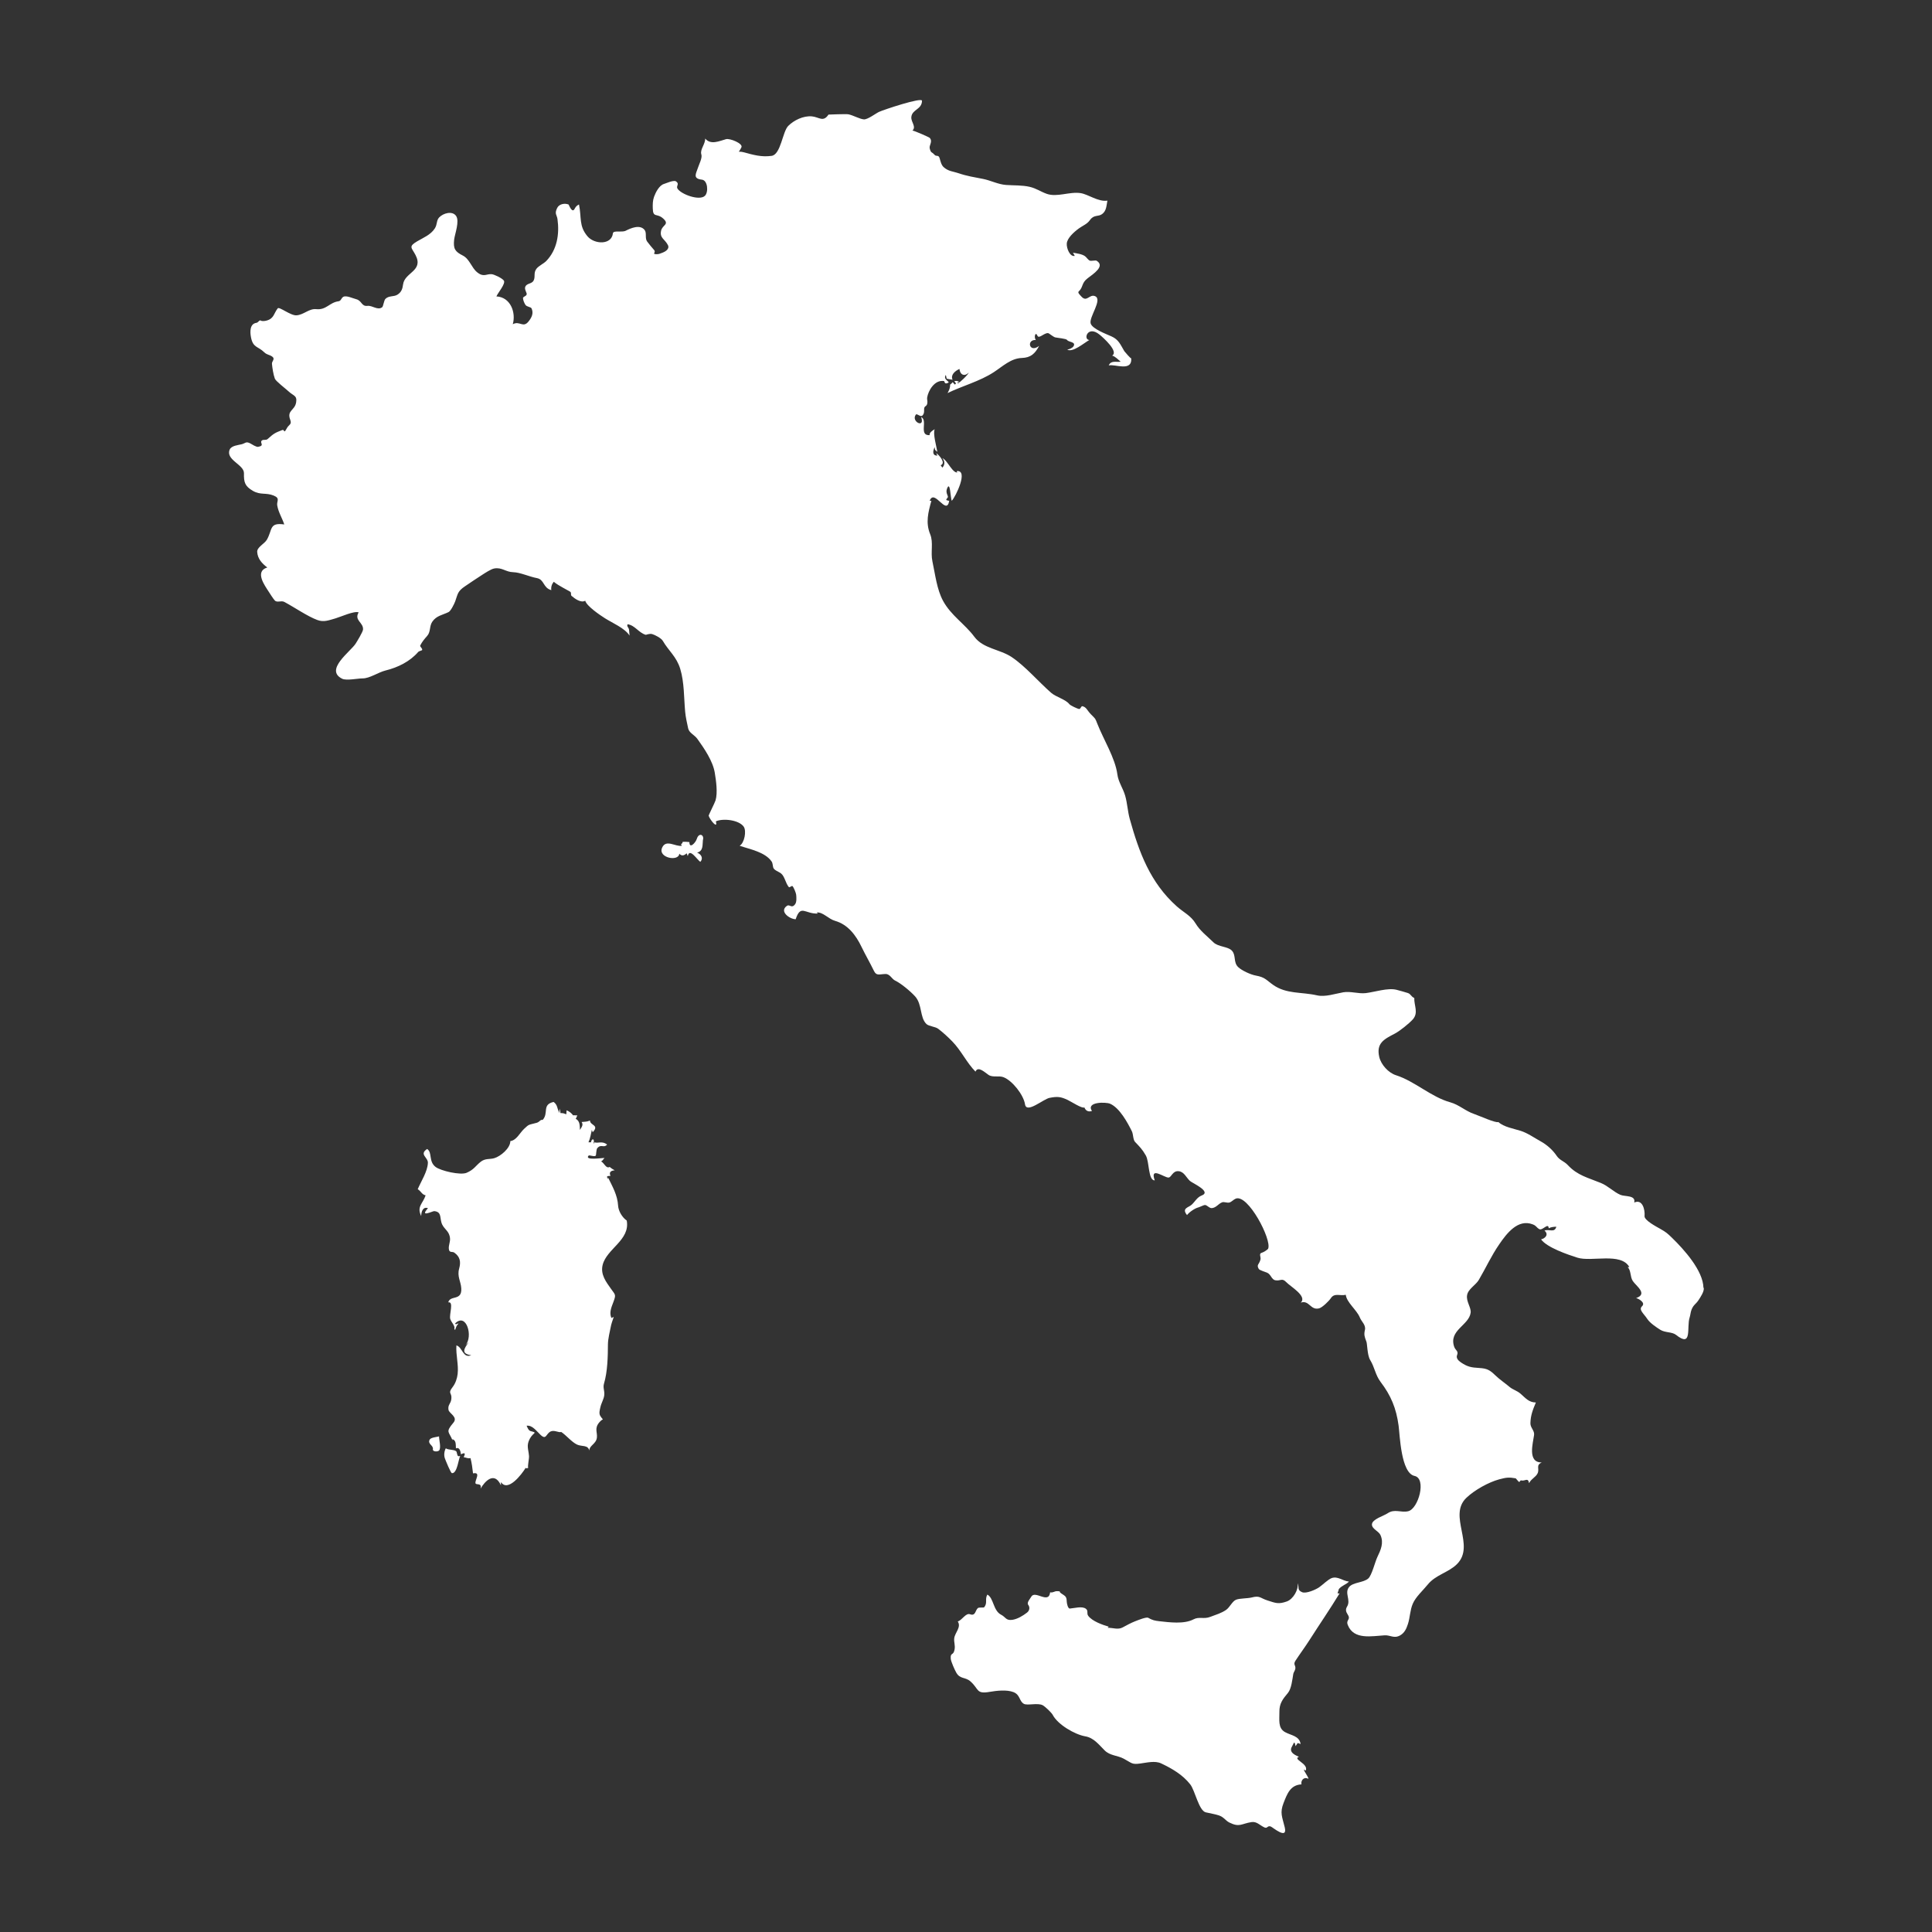
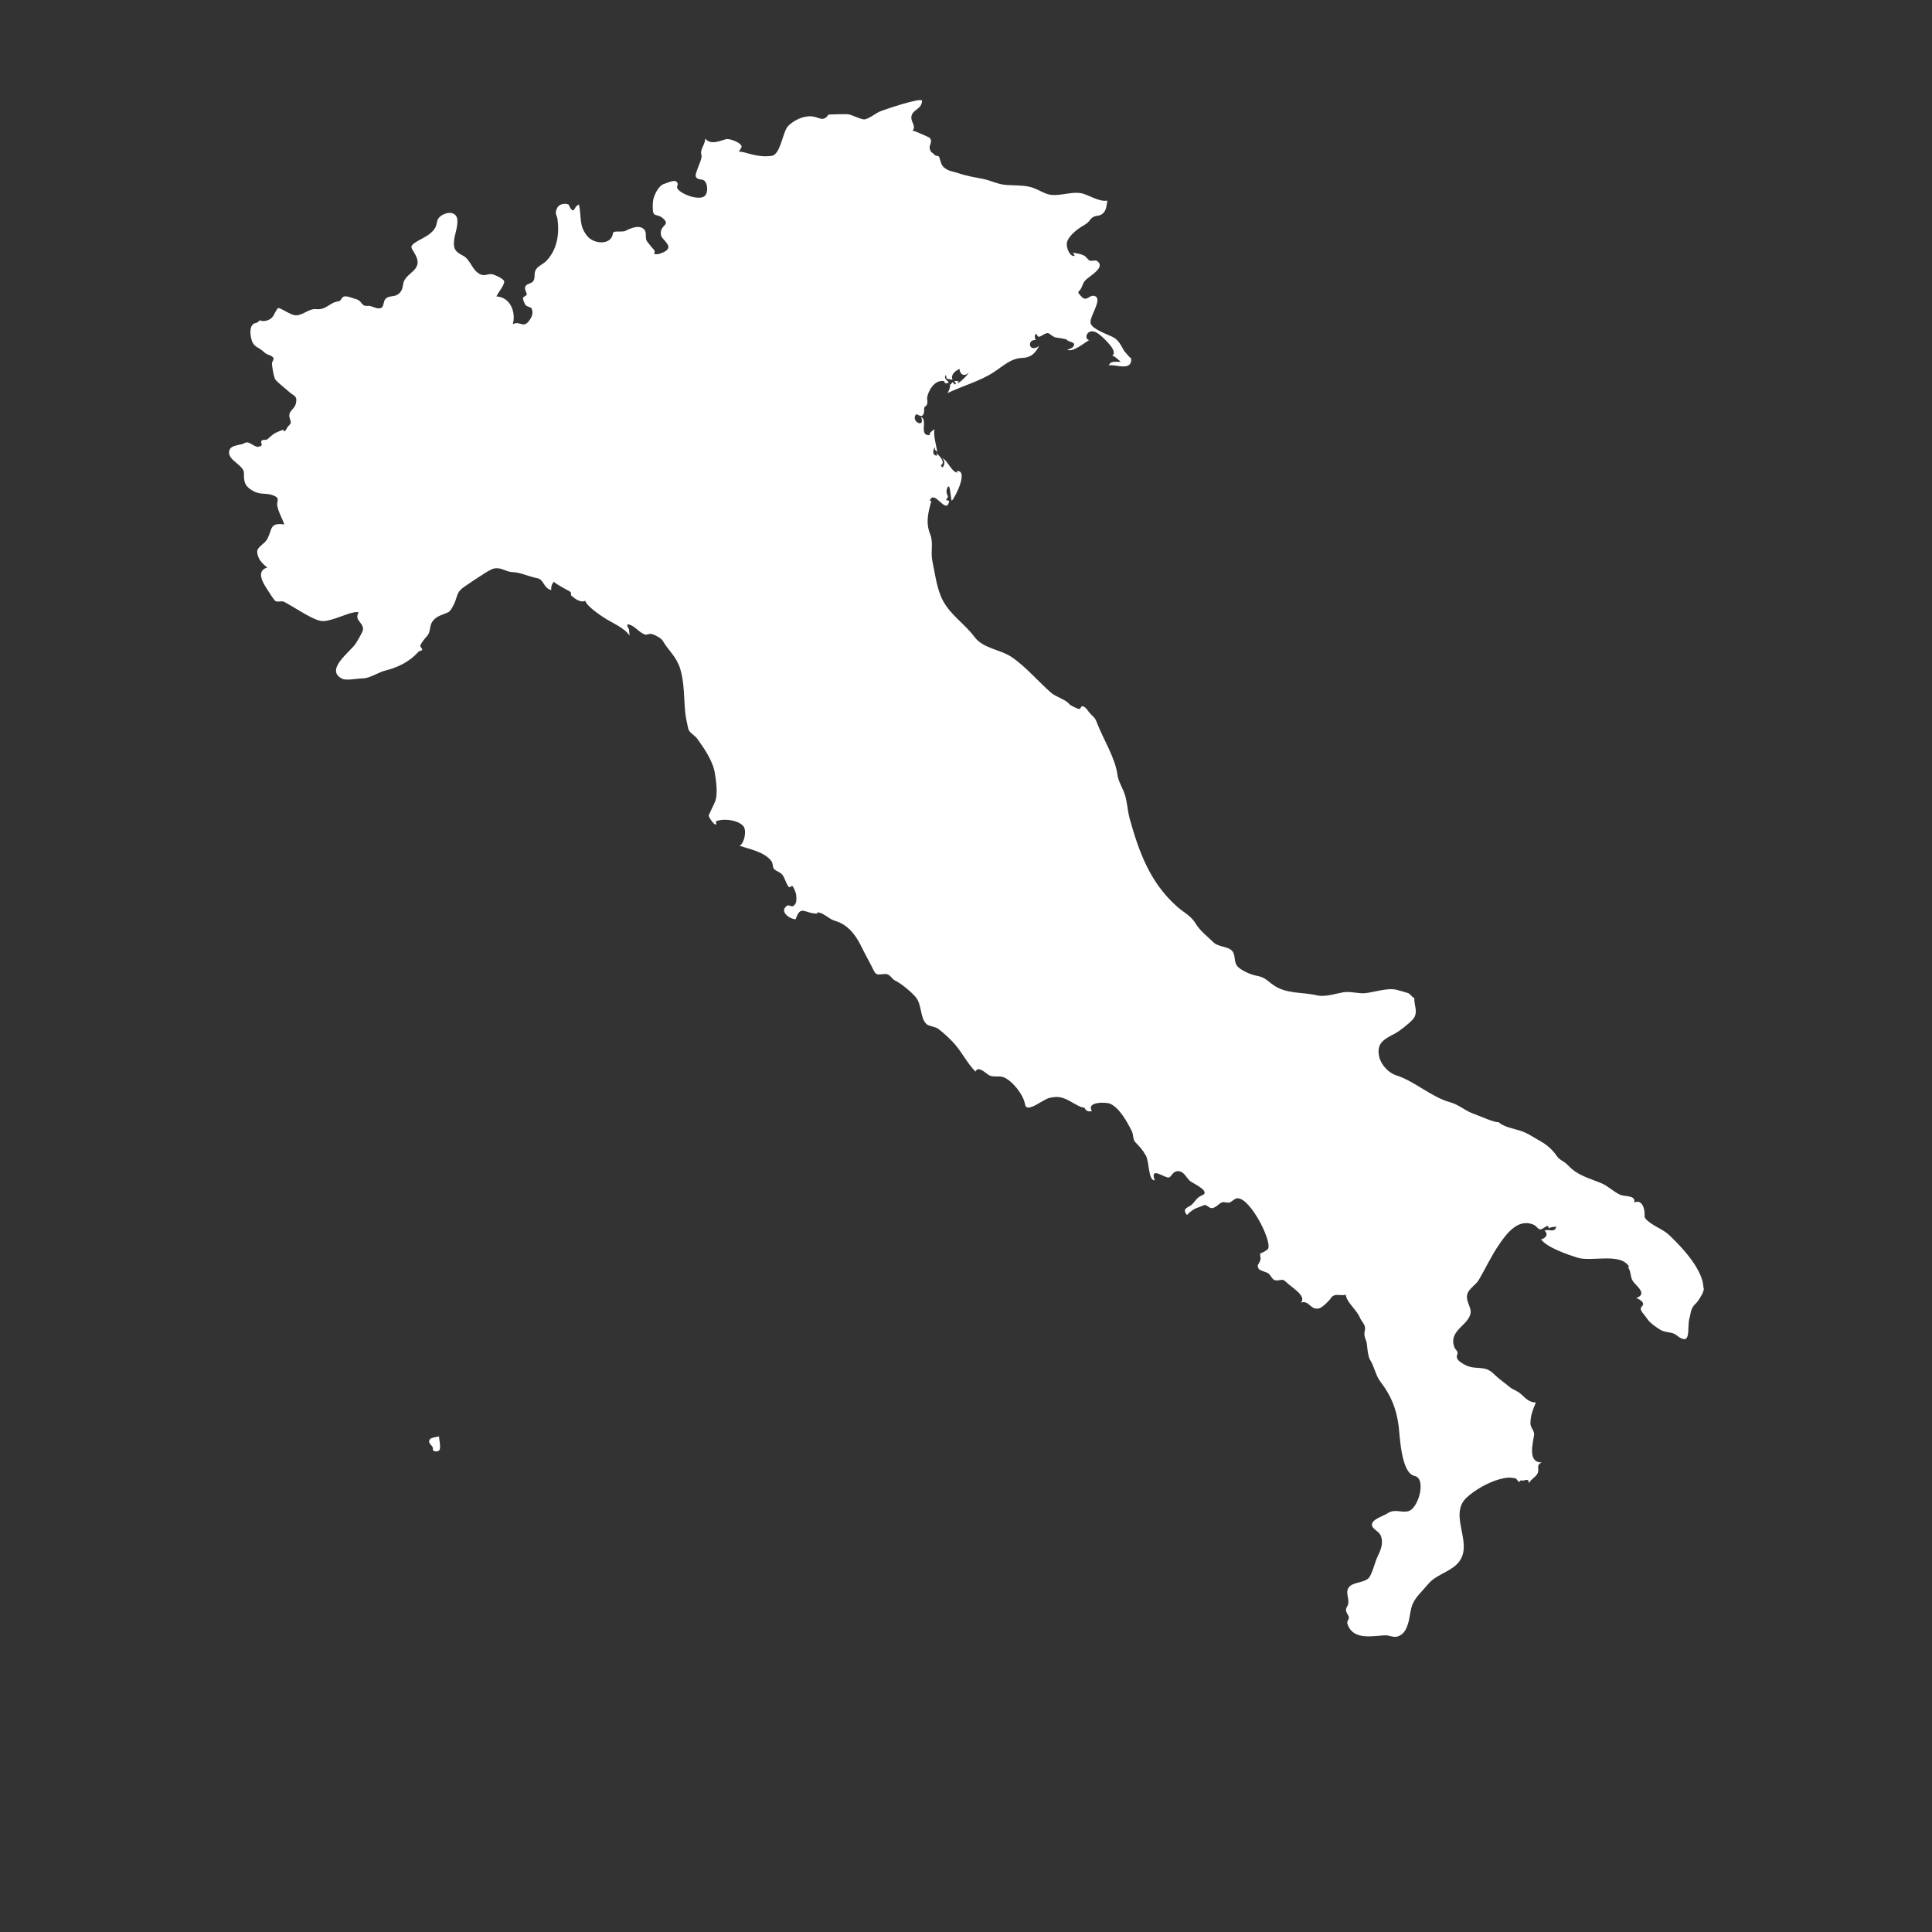
<svg xmlns="http://www.w3.org/2000/svg" width="1590" height="1590" viewBox="0 0 1590 1590" fill="none">
  <rect x="0" y="0" width="1590" height="1590" fill="#333333" stroke="none" />
-   <path fill-rule="evenodd" clip-rule="evenodd" d="M578.482 691.372C579.814 686.999 575.183 684.813 573.454 690.398C572.48 693.518 567.352 699.024 567.352 693.022C566.1 692.783 563.099 692.644 561.767 692.863C561.708 694.433 561.131 693.817 560.436 695.009C560.396 694.651 561.191 696.182 561.151 696.043C556.043 697.096 548.093 690.299 544.893 697.672C541.256 706.04 558.607 709.299 559.044 702.562C560.913 704.648 562.98 704.291 565.086 702.224C565.404 702.999 565.703 703.774 566.021 704.549C567.531 697.215 573.911 707.987 576.395 709.259C578.979 706.378 577.151 702.959 573.672 701.707C578.979 700.296 578.005 695.466 578.482 691.372Z" fill="white" />
-   <path fill-rule="evenodd" clip-rule="evenodd" d="M361.328 1182.12C359.46 1182.66 354.531 1182.98 353.597 1184.81C351.689 1188.54 356.857 1189.4 356.26 1192.7C355.883 1194.77 360.136 1194.94 361.328 1193.75C363.256 1191.84 361.269 1184.77 361.328 1182.12Z" fill="white" />
-   <path fill-rule="evenodd" clip-rule="evenodd" d="M515.736 1004.44C512.039 1001.9 508.958 996.631 508.7 992.319C508.163 983.454 504.109 976.657 500.372 968.965C500.333 969.462 500.293 969.959 500.273 970.456C498.862 967.554 499.677 967.952 502.42 967.713C501.108 964.911 502.439 963.42 505.898 963.142C504.01 962.148 503.334 961.651 501.744 960.379C498.782 962.029 497.451 957.319 494.708 955.788C496.417 954.914 496.238 954.099 497.55 952.966C495.443 952.887 480.994 955.252 484.294 951.138C485.029 950.203 488.944 952.33 490.316 951.058C490.654 950.74 490.673 945.95 491.488 944.996C494.768 941.061 496.815 945.235 499.657 941.935C495.523 938.736 492.164 941.14 489.143 940.107C488.666 940.902 489.421 940.743 488.447 941.021C489.66 936.967 486.957 936.47 486.361 940.107H484.294C485.764 936.887 486.281 933.369 487.056 929.911C487.374 930.388 487.553 931.282 487.752 931.839C493.595 925.698 485.546 926.314 485.526 922.14C483.499 923.173 481.054 923.213 478.649 923.392C480.179 925.598 478.987 927.188 477.258 929.911C477.119 926.234 477.317 922.597 473.78 920.709C474.475 919.914 474.714 918.582 475.171 917.946C473.124 918.006 472.408 917.648 471.693 917.946C470.302 916.058 468.433 914.587 466.287 913.773C466.207 914.866 466.148 915.939 466.068 917.032C463.286 916.118 464.16 916.138 461.199 916.018C461.318 914.508 460.523 912.878 460.483 912.421C460.304 913.951 460.324 914.568 460.483 916.018C458.138 911.944 459.132 909.499 455.614 906.876C445.756 909.062 451.818 916.038 446.571 921.703C444.603 921.166 444.305 923.313 441.602 924.068C434.805 925.936 435.679 924.883 431.168 929.176C427.809 932.356 425.006 938.497 419.998 939.093C419.978 945.016 411.889 951.674 406.741 953.165C402.886 954.278 399.348 953.105 395.492 956.206C391.179 959.684 390.166 962.486 384.044 965.169C378.956 967.395 362.619 963.559 358.465 960.36C352.483 955.749 355.981 948.375 351.509 945.592C344.711 950.084 352.324 952.449 352.145 957.001C351.866 964.195 346.54 972.145 343.777 978.684C346.381 980.175 347.156 983.116 350.276 983.733C347.991 990.709 342.764 992.875 346.639 1000.79C346.639 997.128 348.13 992.815 352.204 994.326C344.99 1002.38 356.08 996.612 357.392 996.731C364.07 997.367 361.526 1002.99 363.97 1007.88C365.998 1011.96 370.052 1013.47 370.37 1019.47C370.509 1022.23 369.118 1024.93 369.376 1027.74C369.714 1031.41 372.238 1029.72 373.828 1030.86C378.757 1034.33 379.393 1038.57 377.863 1044.07C376.074 1050.51 379.234 1054.49 379.612 1060.13C380.347 1071 370.529 1065.56 368.899 1071.82C373.749 1070.88 369.496 1081.82 370.549 1085.49C371.304 1088.14 374.902 1091.36 373.848 1093.6C374.087 1093.94 374.305 1094.26 374.544 1094.6C375.438 1092.01 375.617 1091 377.386 1089.19C375.895 1089.57 376.333 1089.19 375.239 1090C375.001 1089.73 374.782 1089.47 374.544 1089.19C383.845 1079.79 389.629 1100.02 382.971 1107.24C383.806 1106.3 385.137 1105.19 385.733 1104.53C382.057 1109.76 378.996 1114.05 387.82 1115.34C380.824 1118.13 380.785 1108.77 375.617 1107.22C375.061 1115.05 377.525 1123.14 376.631 1130.73C376.233 1134.09 375.061 1138.24 372.437 1141.62C368.184 1147.11 372.119 1145.83 371.443 1151.4C370.966 1155.43 368.402 1156.03 369.098 1160.26C369.595 1163.28 377.187 1166.11 373.093 1170.92C366.176 1179.04 369.714 1178.05 372.517 1185.68C372.417 1185.27 372.298 1184.83 372.199 1184.41C375.458 1185.23 375.021 1188.68 375.22 1191.94C378.082 1190.77 379.016 1194.05 379.354 1196.89C382.613 1195.14 383.289 1196.02 381.56 1199.18C384.004 1199.65 385.018 1200.47 387.204 1199.99C388.297 1204.17 388.794 1208.28 389.291 1212.57C396.029 1211.2 390.821 1217.96 391.298 1220.6C391.656 1222.53 396.784 1219.89 395.492 1225.13C398.732 1219.49 406.702 1210.33 412.267 1222.39V1219.71C417.951 1228.29 429.339 1213.39 432.579 1208.04C434.089 1208.9 433.215 1208.18 434.725 1208.04C434.03 1206.75 435.54 1200.65 435.361 1198.32C434.904 1192.44 432.976 1189.76 436.037 1184.01C438.919 1178.61 442.914 1179.4 436.633 1177.75C434.924 1177.3 433.95 1174.57 433.394 1173.34C438.084 1172.78 441.205 1177.43 444.881 1180.89C449.671 1185.42 449.294 1179.88 453.209 1178.05C456.23 1176.66 459.748 1179.24 461.894 1178.49C466.148 1181.33 470.401 1186.7 474.813 1188.82C478.729 1190.71 483.856 1188.86 484.989 1193.77C485.069 1189.42 490.713 1188.41 491.25 1182.96C491.687 1178.49 488.984 1175.43 493.376 1170.38C496.735 1166.5 497.073 1169.98 494.072 1165.35C492.681 1163.2 493.635 1160.28 494.132 1158C494.827 1154.76 496.994 1151.34 497.292 1148.16C497.669 1144.22 496.04 1142.24 497.093 1138.64C499.995 1128.8 500.273 1116.52 500.313 1106.38C500.333 1101.83 502.102 1094.81 502.459 1092.85C503.135 1089.09 504.109 1086.88 505.103 1083.8C504.685 1083.96 503.592 1084.56 503.155 1084.66C501.267 1080.19 503.115 1076.03 504.705 1071.8C507.15 1065.28 506.494 1065.86 502.857 1060.71C498.961 1055.2 493.953 1048.9 495.98 1040.95C499.379 1027.56 518.737 1020.56 515.795 1004.5L515.736 1004.44Z" fill="white" />
-   <path fill-rule="evenodd" clip-rule="evenodd" d="M378.817 1198.16C376.293 1199.12 376.591 1197.67 375.776 1194.96C375.101 1192.74 369.079 1193.55 366.892 1191.94C365.66 1194.13 365.123 1197.59 366.177 1200.37C366.773 1201.94 370.887 1212.28 371.941 1212.37C376.373 1212.83 377.446 1199.89 378.817 1198.14V1198.16Z" fill="white" />
+   <path fill-rule="evenodd" clip-rule="evenodd" d="M361.328 1182.12C359.46 1182.66 354.531 1182.98 353.597 1184.81C351.689 1188.54 356.857 1189.4 356.26 1192.7C355.883 1194.77 360.136 1194.94 361.328 1193.75C363.256 1191.84 361.269 1184.77 361.328 1182.12" fill="white" />
  <path fill-rule="evenodd" clip-rule="evenodd" d="M1401.9 1059.85C1401.66 1045.72 1385.92 1028.29 1375.91 1018.57C1372.33 1015.1 1371.18 1014.06 1366.43 1011.36C1363.34 1009.61 1353.07 1004.28 1353.43 1000.77C1353.94 995.598 1351.7 986.495 1344.94 989.675C1346.43 983.435 1337.21 984.905 1333.61 983.355C1327.87 980.871 1323.52 976.041 1317.51 973.577C1306.88 969.204 1298.23 967.415 1290.24 958.809C1287.18 955.53 1283.67 954.993 1281.14 951.257C1277.84 946.368 1273.09 942.134 1267.89 939.272C1262.62 936.371 1257.33 932.555 1251.61 930.706C1245.64 928.778 1237.66 927.566 1233.14 923.412C1230.92 924.406 1217.56 918.284 1213.25 916.814C1205.91 914.329 1200.83 909.182 1193.55 907.174C1177.93 902.881 1164.2 889.744 1148.89 884.894C1142.61 882.907 1136.57 876.189 1135.1 869.849C1132.46 858.461 1139.15 855.201 1147.9 850.65C1151.91 848.563 1159.65 842.362 1162.67 838.983C1167.6 833.458 1163.7 827.754 1163.92 821.274C1161.37 820.42 1161.18 817.995 1158.53 817.2C1155.53 816.286 1152.43 815.372 1149.31 814.577C1142.28 812.768 1131.3 816.425 1124.09 817.299C1118.01 818.035 1111.57 815.61 1105.57 816.624C1098.93 817.757 1090.66 820.698 1083.88 819.148C1071.1 816.226 1058.76 818.253 1047.79 810.562C1042.05 806.527 1041.23 804.261 1033.5 802.87C1029.29 802.115 1021.95 798.736 1019.01 795.914C1014.92 791.999 1017.34 786.652 1014.1 782.677C1010.92 778.782 1002.67 779.497 998.599 775.482C993.69 770.633 987.608 766.082 984.05 760.139C980.035 753.461 974.172 750.996 968.488 745.928C946.626 726.451 937.443 701.508 929.791 674.04C928.042 667.74 927.784 661.142 926.015 654.901C924.266 648.74 920.391 643.632 919.576 637.311C917.846 623.975 908.028 608.314 903.099 595.673C901.271 590.983 901.688 591.778 897.892 587.942C894.652 584.682 894.175 581.92 890.737 581.184C889.783 580.986 889.246 583.629 888.114 583.49C886.623 583.311 880.919 580.588 880.104 579.555C876.825 575.421 869.153 573.731 865.019 570.114C854.565 560.952 843.951 548.391 832.622 540.779C822.963 534.279 809.15 533.862 801.876 524.064C794.005 513.45 782.696 506.594 776.098 494.45C770.97 485.009 769.619 472.468 767.353 461.974C765.723 454.442 768.347 446.571 765.525 439.674C761.609 430.115 763.895 421.707 766.498 412.187H765.107C768.903 401.594 778.98 425.086 781.186 412.187C777.688 411.591 778.642 411.213 779.954 409.405C780.769 408.312 778.066 405.947 779.258 402.508C782.06 394.499 782.239 410.279 783.273 412.167C786.453 408.848 797.225 386.747 787.486 387.701V388.775C787.745 389.112 788.52 388.476 788.818 388.775C783.988 390.404 780.053 378.917 775.542 377.009C777.668 379.453 777.787 382.494 775.542 384.859C775.084 384.203 774.607 383.547 774.15 382.892C778.602 381.103 773.355 375.081 770.672 372.974C770.672 373.729 771.249 374.286 771.427 374.942C767.293 375.061 767.492 371.324 769.261 367.965C769.44 371.145 769.619 370.013 771.427 371.901C770.791 367.906 767.552 356.478 769.261 353.218C766.936 354.59 764.71 356.199 765.087 358.127C755.766 358.664 763.915 345.646 758.071 343.261C761.609 352.88 749.466 346.997 753.699 341.253C754.693 339.922 757.535 343.658 759.224 341.889C761.271 339.743 760.099 337.08 760.754 335.41C761.351 333.92 762.762 334.397 763.159 331.892C763.497 329.726 762.762 328.911 763.04 327.102C763.855 321.855 768.983 312.236 777.012 313.607C777.569 315.217 777.966 316.31 780.55 314.859C781.862 314.124 775.8 312.335 778.404 308.559C778.642 309.573 778.88 310.586 779.099 311.62C780.61 311.898 781.882 312.276 783.969 312.534C782.1 308.559 785.916 305.3 789.613 303.63C790.07 308.42 793.747 310.248 797.265 306.591C796.629 308.658 789.156 315.476 788.222 315.595V314.522C788.321 314.323 789.454 314.78 789.613 314.522C788.162 313.548 787.924 313.349 785.38 313.607C785.837 314.263 786.314 314.919 786.771 315.595C786.85 315.635 785.638 316.767 785.578 316.35C784.923 315.436 784.565 315.058 783.988 314.522C783.134 315.734 782.637 315.833 781.901 316.569C782.06 318.993 781.126 321.16 779.815 323.505C791.998 317.543 806.308 313.866 817.955 306.234C825.169 301.503 831.987 294.905 840.891 294.607C848.185 294.368 851.742 291.208 855.181 284.669C846.952 290.95 844.547 279.323 852.458 279.8C850.669 277.534 852.16 272.466 853.75 276.222C855.022 279.224 859.315 273.818 862.534 274.156C863.469 274.255 866.708 277.256 868.477 277.673C870.385 278.111 877.54 278.667 878.216 279.8C879.289 281.648 885.629 281.191 883.562 284.848C882.668 286.418 880.064 287.432 878.315 287.69C882.688 290.453 892.267 282.165 896.481 279.82C891.194 279.462 895.109 267.338 904.967 275.427C907.969 277.892 920.887 289.36 915.283 292.639C918.105 293.494 920.212 295.998 922.298 297.687C918.443 298.184 914.269 296.435 912.48 300.748C917.25 299.317 931.938 306.373 930.964 294.726C931.063 295.978 925.32 289.042 925.32 289.042C921.961 283.377 920.649 279.502 914.726 276.839C910.175 274.791 899.025 270.677 897.614 266.265C895.964 261.117 907.75 246.39 901.171 243.727C896.481 241.839 894.434 249.212 889.803 243.866C888.789 242.693 886.643 240.865 887.776 239.831C891.651 236.294 889.803 233.054 895.09 229.019C899.939 225.323 909.718 219.022 902.503 214.59C901.549 213.994 898.329 214.988 896.918 214.511C895.547 214.034 894.195 211.708 892.883 210.794C890.32 209.005 886.047 208.508 883.026 207.972C883.522 208.846 884.019 209.701 884.516 210.575C880.541 211.589 877.639 204.315 877.938 200.399C878.275 195.947 883.801 190.959 887.994 187.918C891.234 185.553 894.593 184.519 896.998 181.121C900.337 176.37 903.795 178.616 907.074 176.132C910.652 173.409 910.532 169.355 911.367 165.121C903.835 166.294 895.686 159.914 889.346 158.94C880.183 157.509 869.908 162.597 861.322 159.477C856.174 157.608 852.974 155.064 847.37 153.753C841.228 152.322 834.292 152.679 828.011 152.222C821.373 151.745 815.272 148.466 809.071 147.254C802.214 145.922 795.576 144.869 788.937 142.583C784.187 140.953 780.689 141.132 776.654 137.594C774.746 135.925 774.031 132.824 773.355 130.4C772.421 127.001 770.672 129.167 769.102 127.398C766.558 124.536 766.359 126.365 765.187 122.39C764.332 119.488 767.909 116.706 765.167 113.486C764.65 112.89 752.546 107.563 750.916 107.444C754.315 104.304 749.664 100.448 750.002 96.394C750.539 89.934 758.668 90.252 758.787 82.938C758.846 79.778 727.225 90.312 723.409 92.081C720.687 93.353 714.088 98.46 710.968 98.242C707.47 97.984 702.282 94.903 698.208 94.068C696.419 93.71 681.851 94.267 681.831 94.307C677.419 100.925 674.06 96.254 668.038 95.757C661.101 95.181 653.429 98.918 648.719 103.608C643.969 108.338 642.617 127.24 635.005 128.273C626.578 129.446 619.781 127.398 612.229 125.351C606.644 123.841 607.459 126.961 610.181 121.217C611.672 118.097 600.641 113.665 597.501 114.539C591.877 116.09 584.92 119.528 580.369 114.023C580.409 118.832 575.897 123.105 577.189 127.061C578.143 129.982 575.321 135.11 574.307 138.31C572.896 142.762 569.815 146.995 577.646 147.85C582.476 148.367 583.191 158.105 580.17 161.106C575.778 165.479 560.752 160.053 557.592 155.283C556.141 153.097 559.58 151.407 556.32 149.261C554.372 147.989 548.251 150.851 546.542 151.348C542.567 152.481 539.685 158.125 538.313 161.842C537.141 165.062 537.141 168.043 537.22 171.461C537.419 179.67 540.599 175.019 545.965 180.008C551.173 184.837 545.091 185.016 544.057 189.905C542.765 196.007 547.158 196.683 549.682 201.711C551.252 204.871 547.694 207.038 545.031 208.031C543.083 208.767 542.189 209.244 540.162 209.204C536.266 209.124 540.062 207.753 538.393 205.845C536.565 203.758 534.319 201.115 532.589 198.77C530.542 196.007 532.47 191.694 530.463 189.21C526.627 184.46 519.094 187.779 515 189.866C511.76 191.535 504.725 189.249 504.407 192.072C503.274 201.791 489.083 201.194 483.439 194.417C476.284 185.831 478.748 179.391 476.502 168.261C474.356 169.374 473.899 170.07 472.766 172.077C470.719 175.695 468.095 168.361 467.956 168.321C464.696 166.989 460.165 167.864 458.555 171.123C456.11 176.052 458.297 176.708 458.794 180.306C460.543 192.827 458.396 205.587 449.631 214.729C447.405 217.035 443.291 218.764 441.443 221.248C438.839 224.726 440.866 227.926 439.058 231.066C437.587 233.63 433.672 233.133 432.419 235.717C431.525 237.585 432.678 239.374 433.314 241.163C434.308 243.965 430.253 243.608 430.432 245.575C430.571 247.145 431.366 249.212 432.38 250.822C433.513 252.631 436.852 252.472 437.468 253.823C439.276 257.838 437.647 261.276 434.864 264.695C430.392 270.18 427.61 263.701 422.005 266.841C424.768 257.222 420.176 244.522 408.53 243.945C409.643 241.123 416.46 233.273 414.631 230.868C413.041 228.781 406.661 225.8 404.555 225.641C400.142 225.303 398.075 228.483 392.59 223.991C388.019 220.254 386.449 213.119 380.864 210.297C374.504 207.077 372.934 204.712 373.748 197.259C374.245 192.668 378.479 181.995 375.279 177.603C372.158 173.33 364.765 175.397 361.406 178.954C358.981 181.538 360.055 184.599 357.789 188.077C354.37 193.304 348.308 195.669 343.34 198.591C335.847 203.023 338.788 203.758 341.948 209.84C348.845 223.136 333.005 224.051 331.733 234.048C331.236 237.864 330.282 240.467 327.102 242.495C324.041 244.442 320.006 243.111 317.164 246.012C316.012 247.185 315.395 252.174 314.561 252.81C310.844 255.711 306.491 251.24 302.417 251.717C297.309 252.313 297.965 247.424 293.076 246.211C290.432 245.555 285.086 242.952 282.602 244.244C280.773 245.198 280.773 247.662 278.587 247.94C271.094 248.914 268.61 255.294 260.222 254.42C254.339 253.803 249.967 259.13 243.965 259.508C239.115 259.806 229.853 252.154 228.562 253.764C225.342 257.778 225.6 261.992 219.717 263.741C218.425 264.119 215.822 264.616 214.629 263.82C213.476 263.045 212.503 265.47 211.091 265.669C205.487 266.424 205.705 273.122 206.54 277.514C208.229 286.379 212.244 284.789 217.511 289.956C219.618 292.023 221.725 291.844 223.97 293.414C226.793 295.382 223.613 297.29 223.811 299.397C224.129 302.875 224.944 308.201 226.196 311.62C226.972 313.727 235.14 319.908 237.386 322.014C241.58 325.95 244.66 325.353 243.706 331.197C242.593 337.895 235.915 337.676 238.837 345.407C240.367 349.462 237.803 349.243 236.094 352.364C233.093 357.869 234.623 353.019 232.179 353.954C226.216 356.219 225.143 356.895 220.294 361.287C218.823 362.619 216.716 361.407 215.444 362.579C213.417 364.448 218.227 366.654 212.463 367.727C210.873 368.025 207.355 365.66 206.023 364.944C202.346 362.957 201.81 364.905 198.868 365.62C196.126 366.296 190.441 366.733 189.05 369.953C185.373 378.42 200.955 382.315 200.776 389.47C200.597 396.903 201.532 400.143 208.19 403.999C214.411 407.596 218.922 405.231 225.262 407.855C230.887 410.16 227.528 412.386 228.164 416.023C229.178 421.747 232.159 426.199 233.948 431.605C221.347 429.836 224.408 435.898 219.618 444.186C217.67 447.565 211.39 450.308 211.668 454.263C212.065 459.887 215.563 463.664 219.956 467.022C209.323 470.282 217.909 481.909 221.208 487.037C222.361 488.845 224.646 492.462 226.097 494.112C228.005 496.278 231.364 493.973 233.968 495.364C242.534 499.916 252.968 507.21 261.117 510.231C266.423 512.198 270.299 510.569 276.023 508.939C280.296 507.707 291.466 502.559 295.163 503.97C291.208 510.628 299.257 512.238 298.76 518.141C298.601 520.049 293.831 527.919 292.639 529.768C288.505 536.207 266.821 551.352 281.648 558.606C285.126 560.296 294.268 558.308 298.462 558.308C304.305 558.308 311.341 553.26 317.264 551.809C327.519 549.305 337.516 544.316 344.214 536.486C344.751 535.869 347.235 535.313 347.374 535.035C348.01 533.703 345.367 532.173 345.824 531.258C347.394 528.138 349.203 525.992 351.548 523.348C354.589 519.91 353.237 515.378 355.781 511.642C359.16 506.673 364.169 506.176 369.197 503.712C371.026 502.817 373.987 496.696 374.643 494.847C376.809 488.766 376.511 486.639 382.672 482.505C387.601 479.206 391.954 476.145 397.042 472.945C399.069 471.653 403.998 468.354 406.701 467.857C413.021 466.685 416.162 470.759 422.283 470.898C428.166 471.037 435.52 474.595 441.86 475.767C448.081 476.92 446.809 483.797 453.706 485.665C453.368 483.121 454.083 480.736 455.733 478.788C458.098 480.716 460.562 482.108 463.206 483.598C465.173 484.691 467.141 485.784 469.109 486.878C470.599 487.712 469.327 489.501 470.401 490.415C473.024 492.681 478.112 496.437 481.61 494.39C482.882 498.902 493.913 506.295 497.808 508.78C503.93 512.675 514.225 516.929 518.12 523.09C518.041 521.718 517.763 519.433 517.683 518.34C517.524 516.392 515.576 515.736 516.491 513.749C522.553 514.563 525.415 520.605 531.397 522.434C531.755 522.553 534.458 521.202 536.723 521.838C539.009 522.474 544.177 525.197 545.449 527.363C550.358 535.81 556.738 540.321 559.838 550.517C563.197 561.608 562.819 574.288 563.873 585.736C564.31 590.406 565.363 594.858 566.337 599.43C567.132 603.186 571.584 604.836 573.91 608.075C579.534 615.906 586.689 626.34 588.259 636C589.333 642.578 590.744 652.317 588.895 658.677C588.319 660.625 583.072 670.9 583.211 671.357C584.324 674.796 590.982 682.885 589.134 675.968C594.818 673.305 607.936 674.657 612.01 680.261C614.554 683.759 612.646 693.816 608.711 696.042C617.058 698.924 629.699 701.15 635.085 709.08C635.959 710.352 635.92 712.638 636.397 714.108C637.112 716.255 640.988 717.368 642.796 718.839C645.897 721.363 646.374 726.65 649.216 730.088C649.733 730.704 651.661 728.637 652.237 729.273C653.271 730.406 655.099 734.858 655.238 736.349C655.437 738.495 655.755 742.232 654.403 744.1C651.462 748.115 650.011 743.861 647.606 745.511C641.027 750.042 649.832 756.442 654.821 756.522C658.975 743.941 662.433 752.268 672.986 751.831C672.728 751.513 672.49 751.195 672.231 750.897C677.558 750.659 681.672 756.243 687.277 757.853C697.85 760.874 704.409 769.719 708.96 779.139C712.299 786.056 715.956 792.257 719.236 799.014C721.323 803.307 723.489 801.717 728.736 801.578C732.433 801.479 733.903 805.692 736.706 807.024C741.317 809.19 749.048 815.55 753.063 819.943C759.105 826.561 756.839 837.294 762.404 842.72C764.392 844.647 769.718 844.826 772.183 846.714C776.197 849.795 780.172 853.432 783.71 857.069C791.064 864.622 795.556 874.579 802.81 881.933C804.877 876.865 810.76 882.827 813.622 884.676C817.1 886.922 822.089 885.014 825.945 886.544C833.219 889.446 842.361 901.033 843.574 908.824C844.806 916.774 858.52 904.551 863.767 903.517C870.087 902.285 872.869 902.484 878.653 905.226C881.753 906.697 890.657 912.56 892.426 911.388C893.48 914.111 895.666 915.303 898.647 914.309C893.599 906.677 910.036 906.816 913.573 908.347C921.424 911.745 927.903 923.77 931.481 930.965C932.753 933.528 932.375 937.921 934.184 939.829C937.9 943.724 940.107 945.871 942.969 950.899C946.069 956.365 944.797 971.47 950.342 971.45C946.029 959.545 958.054 969.164 961.611 969.105C964.155 969.065 964.91 963.321 970.058 963.878C974.609 964.374 976.2 969.085 979.32 971.907C981.347 973.736 997.505 980.692 988.88 983.911C985.203 985.283 983.374 989.079 980.671 991.504C978.068 993.829 972.284 994.326 976.895 999.971C978.743 997.546 983.335 994.366 986.296 993.65C987.23 993.432 990.649 991.703 991.563 991.683C993.391 991.643 995.28 994.505 997.426 994.247C1001.1 993.809 1002.51 990.768 1005.75 989.496C1007.42 988.841 1009.87 990.152 1011.72 989.655C1013.62 989.159 1015.09 987.231 1017 986.456C1027.02 982.421 1046.82 1020.26 1043.66 1027.62C1043.28 1028.47 1039.82 1030.64 1038.61 1030.92C1035.63 1031.61 1037.89 1034.35 1037.34 1036.58C1036.28 1040.75 1033.82 1040.75 1035.96 1044.33C1036.62 1045.42 1041.15 1046.68 1042.84 1047.41C1046.06 1048.82 1046.4 1053.12 1049.66 1053.65C1053.97 1054.39 1055 1051.47 1058.52 1055.14C1062.08 1058.88 1075.99 1066.69 1070.55 1072.02C1077.58 1069.69 1078.46 1078.7 1085.71 1076.71C1088.29 1076.01 1093.82 1070.63 1095.31 1068.32C1098.25 1063.79 1103.16 1066.75 1107.55 1065.58C1108.19 1071.82 1116.62 1078.06 1119.12 1084.28C1120.55 1087.8 1124.29 1090.46 1123.29 1094.62C1122.4 1098.33 1123 1100.1 1124.33 1103.64C1125.34 1105.05 1125.04 1115.05 1127.63 1119.26C1131.38 1125.4 1131.92 1131.64 1136.15 1137.21C1144.76 1148.52 1149.09 1159.01 1151.02 1173.26C1152.07 1181.07 1152.93 1212.3 1164.14 1214.66C1174.23 1216.79 1167.32 1241.71 1158.95 1243.7C1152.83 1245.15 1147.86 1241.45 1141.94 1245.43C1138.72 1247.59 1129.26 1250.28 1129.08 1254.51C1128.92 1258.29 1134.58 1259.96 1136.11 1263.35C1139 1269.81 1136.33 1275.6 1133.47 1281.56C1131.7 1285.24 1128.98 1296.49 1126.08 1299.05C1122.02 1302.63 1113.46 1302.11 1110.26 1306.11C1106.24 1311.11 1111.95 1316.72 1108.63 1322.16C1107.16 1324.57 1107.63 1326.4 1109.12 1328.7C1112.07 1333.23 1107.41 1332.8 1109.22 1337.37C1114.15 1349.85 1129.2 1346.41 1139.47 1345.84C1144.34 1345.56 1147.26 1348.76 1152.33 1345.86C1155.91 1343.81 1157.46 1340.35 1158.69 1336.55C1160.48 1331.05 1160.38 1325.19 1162.71 1319.8C1165.15 1314.11 1171.07 1308.93 1174.95 1304.12C1181.51 1295.97 1192.14 1294.2 1199.12 1287.18C1214.5 1271.72 1191.27 1247.41 1206.87 1232.61C1213.63 1226.21 1224.97 1219.87 1233.92 1217.44C1239.8 1215.85 1242.05 1215.69 1247.45 1216.65C1248.11 1217.4 1248.75 1218.16 1249.38 1218.91C1251.05 1220.88 1250.51 1217.94 1252.12 1218.38C1255.01 1219.15 1257.51 1215.59 1258.4 1220.62C1259.97 1217.22 1263.95 1215.63 1265.38 1212.59C1267.25 1208.62 1263.67 1205.9 1268.84 1203.57C1256.81 1203.71 1261.66 1187.53 1262.52 1180.95C1263 1177.37 1259.42 1174.99 1259.5 1171.29C1259.64 1164.79 1261.51 1160.12 1263.99 1154.22C1258.15 1154.16 1255.44 1150.52 1251.47 1147.07C1248.45 1144.42 1245.09 1143.75 1242.29 1141.38C1238.21 1137.94 1234 1135.18 1230.6 1131.86C1226.15 1127.53 1223.8 1126.18 1217.32 1125.82C1210.8 1125.46 1207.64 1124.86 1202.28 1121.21C1200.15 1119.76 1198.16 1117.65 1199.14 1115.27C1200.55 1111.77 1197.85 1111.47 1196.77 1108.37C1192.08 1094.73 1208.88 1090.78 1210.31 1080.36C1210.88 1076.15 1206.53 1071.18 1207.37 1065.98C1208.18 1060.81 1214.48 1057.69 1217.04 1053.33C1222.71 1043.68 1227.28 1033.56 1233.94 1023.9C1239.9 1015.25 1249.2 1002.81 1261.49 1007.66C1264.63 1008.91 1264.31 1010.15 1266.83 1011.56C1269.44 1013.01 1274.34 1005.75 1274.56 1010.86C1276.61 1009.75 1278.66 1009.63 1280.84 1009.57C1279.31 1014.94 1275.02 1011.2 1271.08 1012.77C1274.6 1015.71 1272.2 1018.99 1268.28 1019.98C1273.05 1026.7 1290.38 1032.57 1298.23 1035.05C1309.8 1038.71 1334.09 1030.46 1340.93 1042.8H1339.59C1342.52 1045.9 1341.4 1050.63 1343.77 1054.25C1346.35 1058.22 1356.49 1064.92 1346.49 1068.28C1348.64 1068.82 1354.46 1072.08 1351.4 1074.98C1348.34 1077.88 1352.63 1080.84 1355.81 1085.63C1357.96 1088.87 1363.05 1092.25 1366.31 1094.34C1370.34 1096.92 1376.06 1095.97 1379.34 1098.57C1393 1109.48 1387.89 1092.45 1390.53 1084.28C1391.23 1082.13 1391.27 1079.89 1392.12 1077.78C1393.77 1073.67 1395.62 1073.37 1397.77 1070.11C1399.52 1067.45 1402.58 1062.95 1402.18 1059.89L1401.9 1059.85Z" fill="white" />
-   <path fill-rule="evenodd" clip-rule="evenodd" d="M1101.79 1307.85C1104.3 1304.75 1108.01 1304.06 1110.16 1301.59C1105.11 1301.18 1101.04 1296.98 1096.01 1298.71C1093.03 1299.75 1088.47 1304.38 1085.59 1306.34C1082.95 1308.15 1075.1 1311.73 1071.66 1310.36C1067.17 1308.55 1069.49 1306.07 1067.9 1302.97C1068.88 1308.07 1064.31 1316.08 1059.02 1317.97C1052.12 1320.42 1049.82 1319.28 1043.18 1317.16C1036.84 1315.13 1036.98 1312.92 1030.08 1314.69C1026.62 1315.59 1020.12 1315.31 1017.16 1316.58C1014.06 1317.91 1012 1322.94 1008.99 1324.97C1005.02 1327.67 1000.41 1328.98 995.917 1330.69C990.69 1332.7 986.794 1330.27 982.263 1332.68C974.452 1336.81 962.229 1335.12 954.12 1334.23C950.403 1333.81 948.396 1333.39 944.977 1331.43C943.427 1330.53 936.451 1333.41 934.106 1334.31C930.945 1335.52 927.01 1337.67 923.87 1339.36C919.994 1341.44 915.9 1339.55 911.726 1339.65C911.766 1339.06 912.362 1339.14 912.442 1338.7C907.334 1337.23 899.026 1334.31 895.667 1329.9C893.978 1327.69 895.965 1325.72 893.64 1323.97C890.5 1321.61 884.259 1323.52 880.463 1323.81C878.833 1323.93 877.959 1319.52 877.899 1317.95C877.76 1313.86 876.866 1313.68 873.368 1311.33C870.704 1309.56 873.924 1309.68 870.128 1309.5C867.663 1309.38 866.809 1310.99 864.245 1310.46C863.112 1320.49 851.803 1308.41 848.723 1314.08C848.007 1315.39 844.787 1318.89 846.159 1320.67C847.828 1322.86 847.252 1325.54 845.244 1327.11C841.905 1329.74 837.294 1332.5 833.061 1333.1C827.774 1333.83 827.715 1330.83 823.879 1328.88C817.32 1325.56 817.797 1315.03 812.57 1312.31C810.284 1316.26 813.047 1319.38 809.787 1322.88C809.549 1323.14 805.793 1322.74 804.918 1323.32C802.613 1324.87 803.05 1330.27 798.359 1328.52C794.782 1327.19 791.88 1333.35 788.223 1334.41C791.324 1339.14 785.898 1343.57 785.321 1348.22C784.904 1351.62 786.335 1353.94 785.54 1357.8C784.506 1362.85 782.042 1359.65 782.439 1365.05C782.618 1367.46 785.759 1374.4 787.05 1376.64C790.111 1381.99 794.444 1380.06 798.578 1383.68C805.932 1390.14 803.05 1394.35 814.577 1392.36C820.202 1391.39 828.589 1390.43 834.055 1392.58C839.739 1394.81 838.626 1399.92 842.581 1402.2C845.423 1403.85 854.089 1401.17 858.183 1403.41C860.131 1404.49 865.378 1409.42 866.372 1411.32C870.446 1419.19 884.398 1427.46 893.163 1428.97C900.179 1430.18 904.273 1435.75 909.103 1440.54C913.575 1444.99 919.557 1444.57 924.784 1447.36C931.681 1451.03 931.323 1452.31 938.498 1451.33C943.705 1450.64 950.562 1448.87 955.571 1451.23C964.554 1455.47 973.259 1460.53 979.54 1468.5C983.495 1473.51 986.595 1490.15 992.339 1491.52C996.076 1492.41 999.713 1492.93 1003.01 1494C1007.27 1495.41 1008.58 1498.32 1011.62 1499.85C1020.2 1504.16 1021.64 1500.82 1029.96 1499.55C1034.39 1498.87 1036.96 1502.35 1040.7 1503.98C1043.2 1505.07 1043.12 1502.05 1045.9 1503.23C1047.53 1503.9 1059.83 1514.44 1057.33 1503.92C1055.2 1495.06 1053.14 1492.02 1056.38 1483.75C1059.32 1476.22 1061.96 1469 1071.08 1468.5C1070.39 1465.48 1072.89 1462.14 1076.31 1463.75C1078.46 1464.77 1072.75 1457.27 1073.11 1456.32C1073.61 1456.6 1074.11 1456.86 1074.62 1457.14C1077.11 1451.37 1063.41 1447.89 1069 1445.79C1067.33 1445.01 1060.09 1442.53 1063.25 1437.4C1064.78 1434.94 1065.2 1431.6 1066.21 1437.06C1068.62 1433.92 1067.09 1434.16 1070.39 1435.31C1069.34 1428.5 1062.54 1428.3 1057.51 1425.47C1051.53 1422.12 1053.04 1415.12 1052.92 1409C1052.78 1402.08 1055.58 1398.42 1059.93 1393.26C1062.84 1389.8 1063.59 1381.97 1064.35 1377.58C1064.55 1376.38 1065.76 1374.91 1066.02 1373.38C1066.53 1370.36 1063.99 1370.04 1066.19 1366.66C1069.97 1360.88 1074.03 1355.47 1077.82 1349.53C1086.07 1336.59 1094.5 1324.37 1102.45 1311.31C1101.91 1311.31 1101.35 1311.35 1100.82 1311.37C1100.92 1310.14 1101.69 1309.01 1101.81 1307.85H1101.79Z" fill="white" />
</svg>